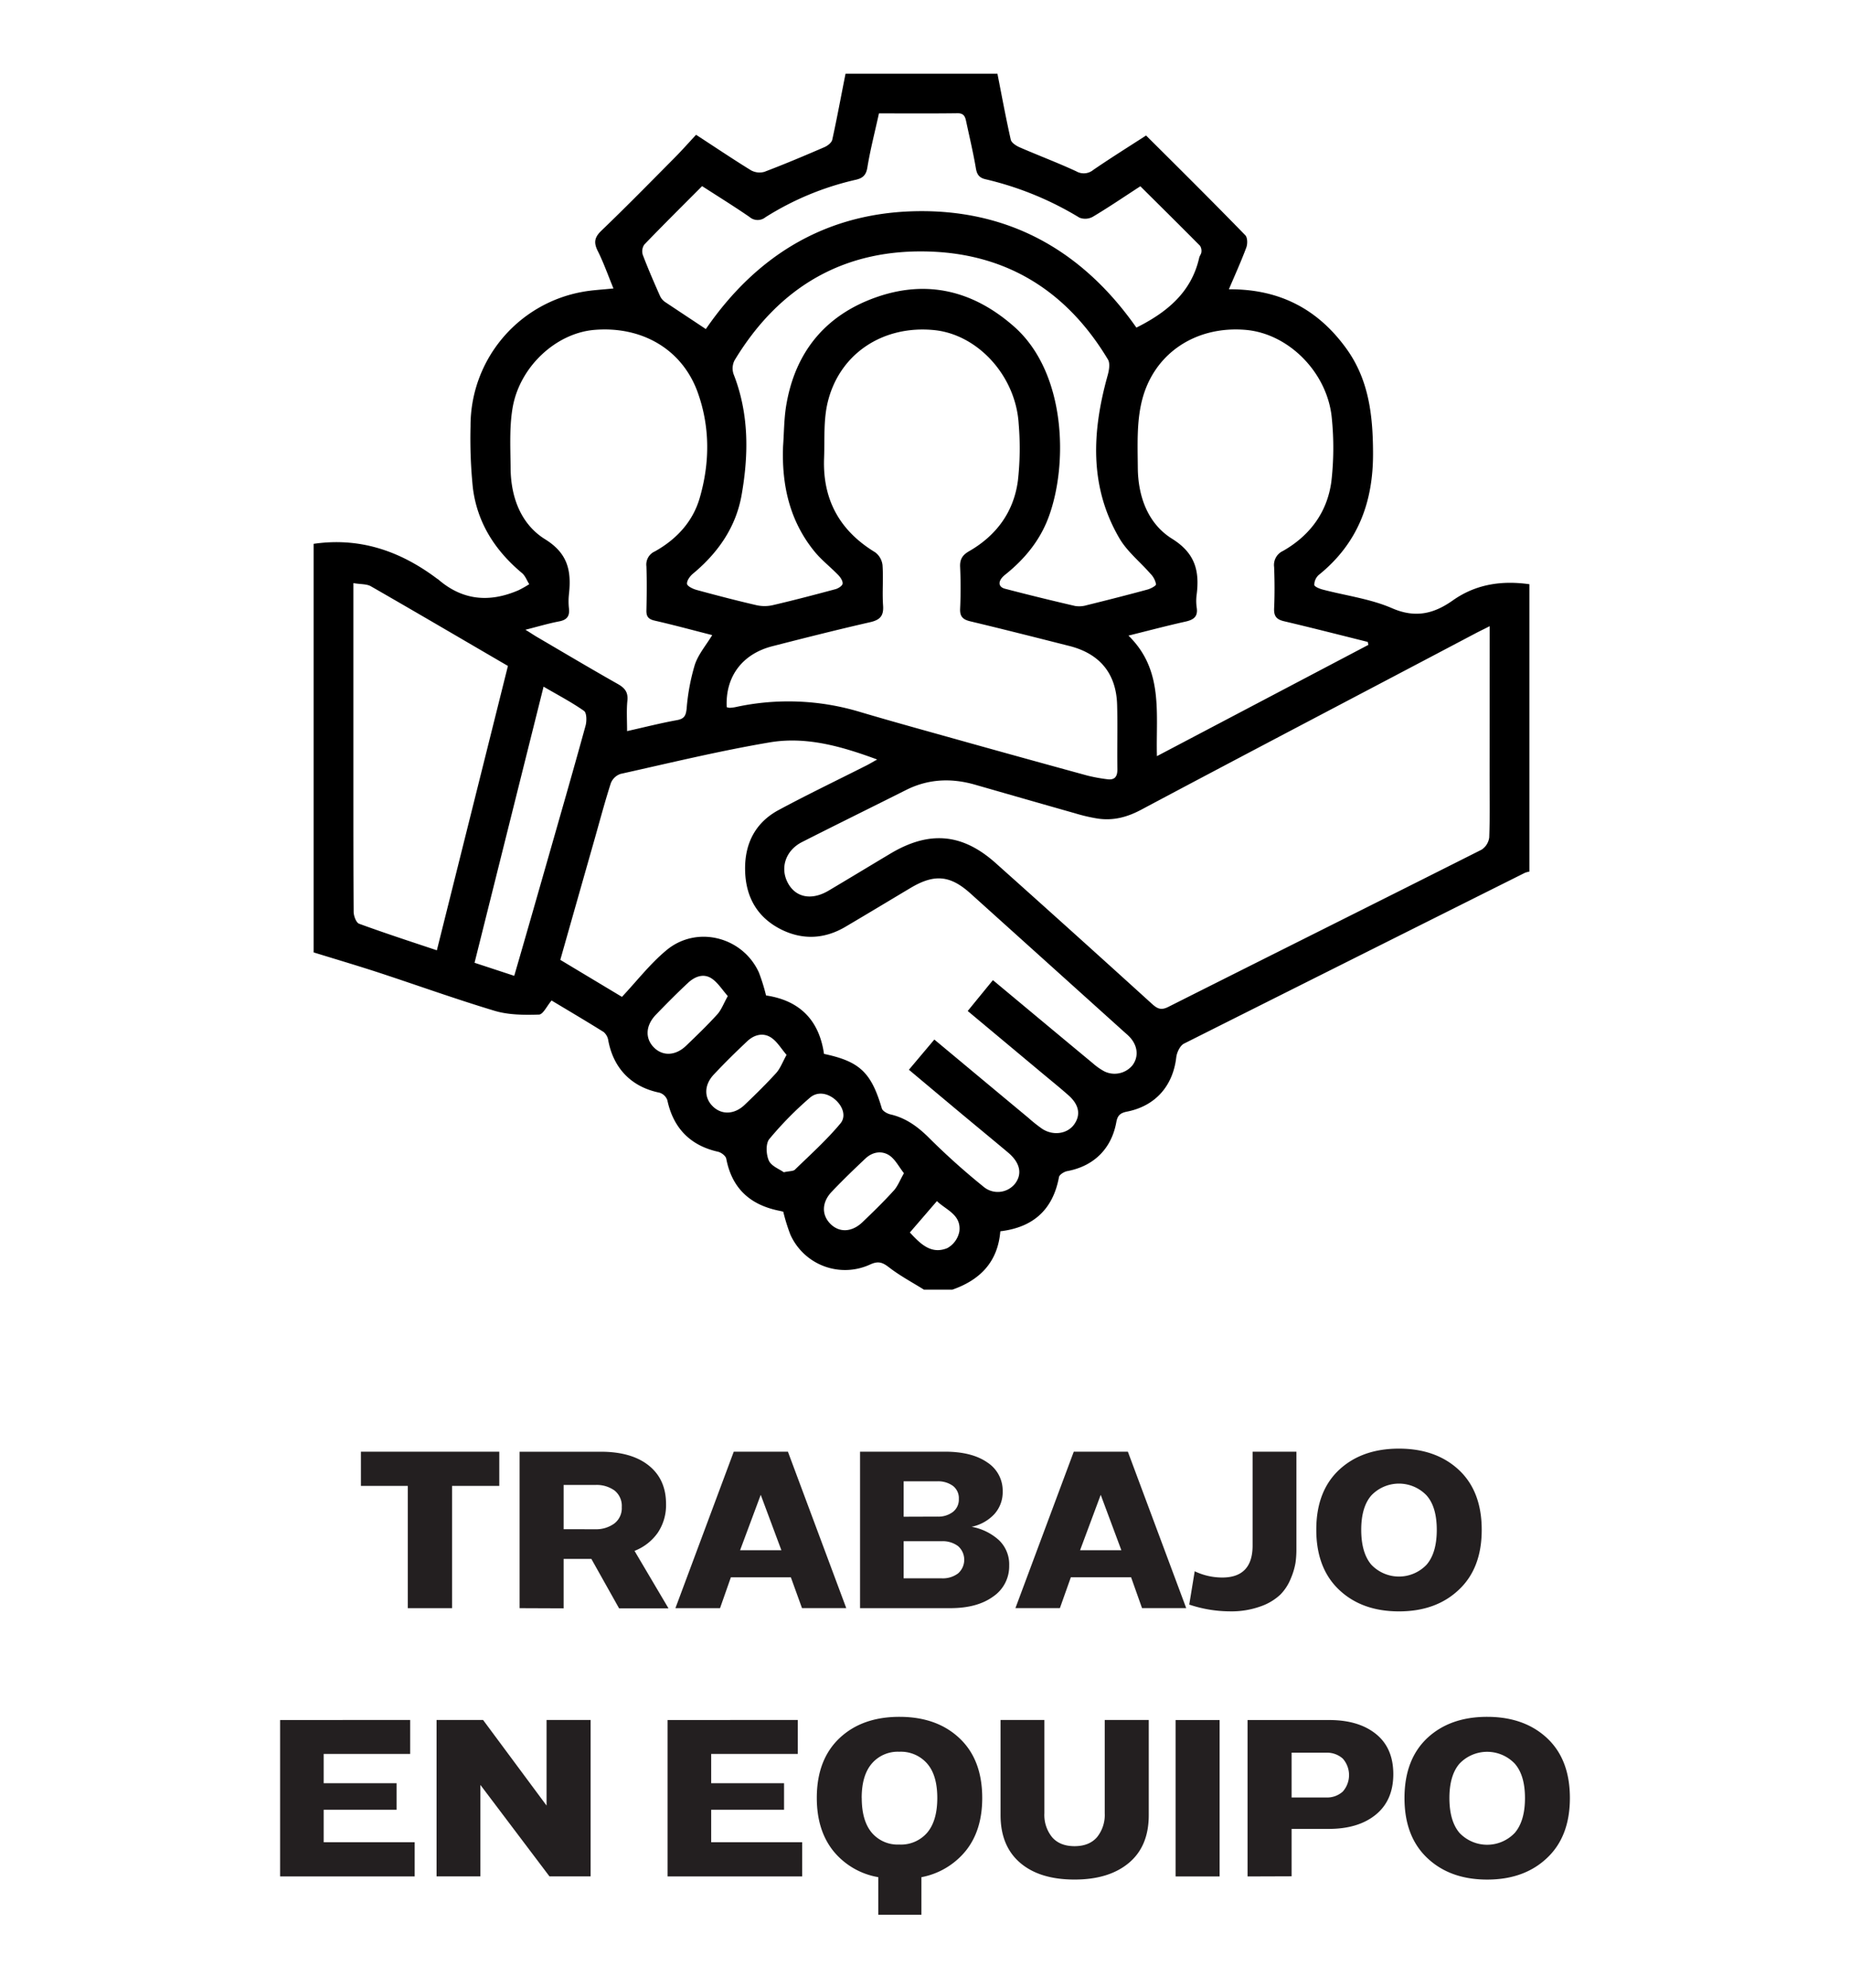
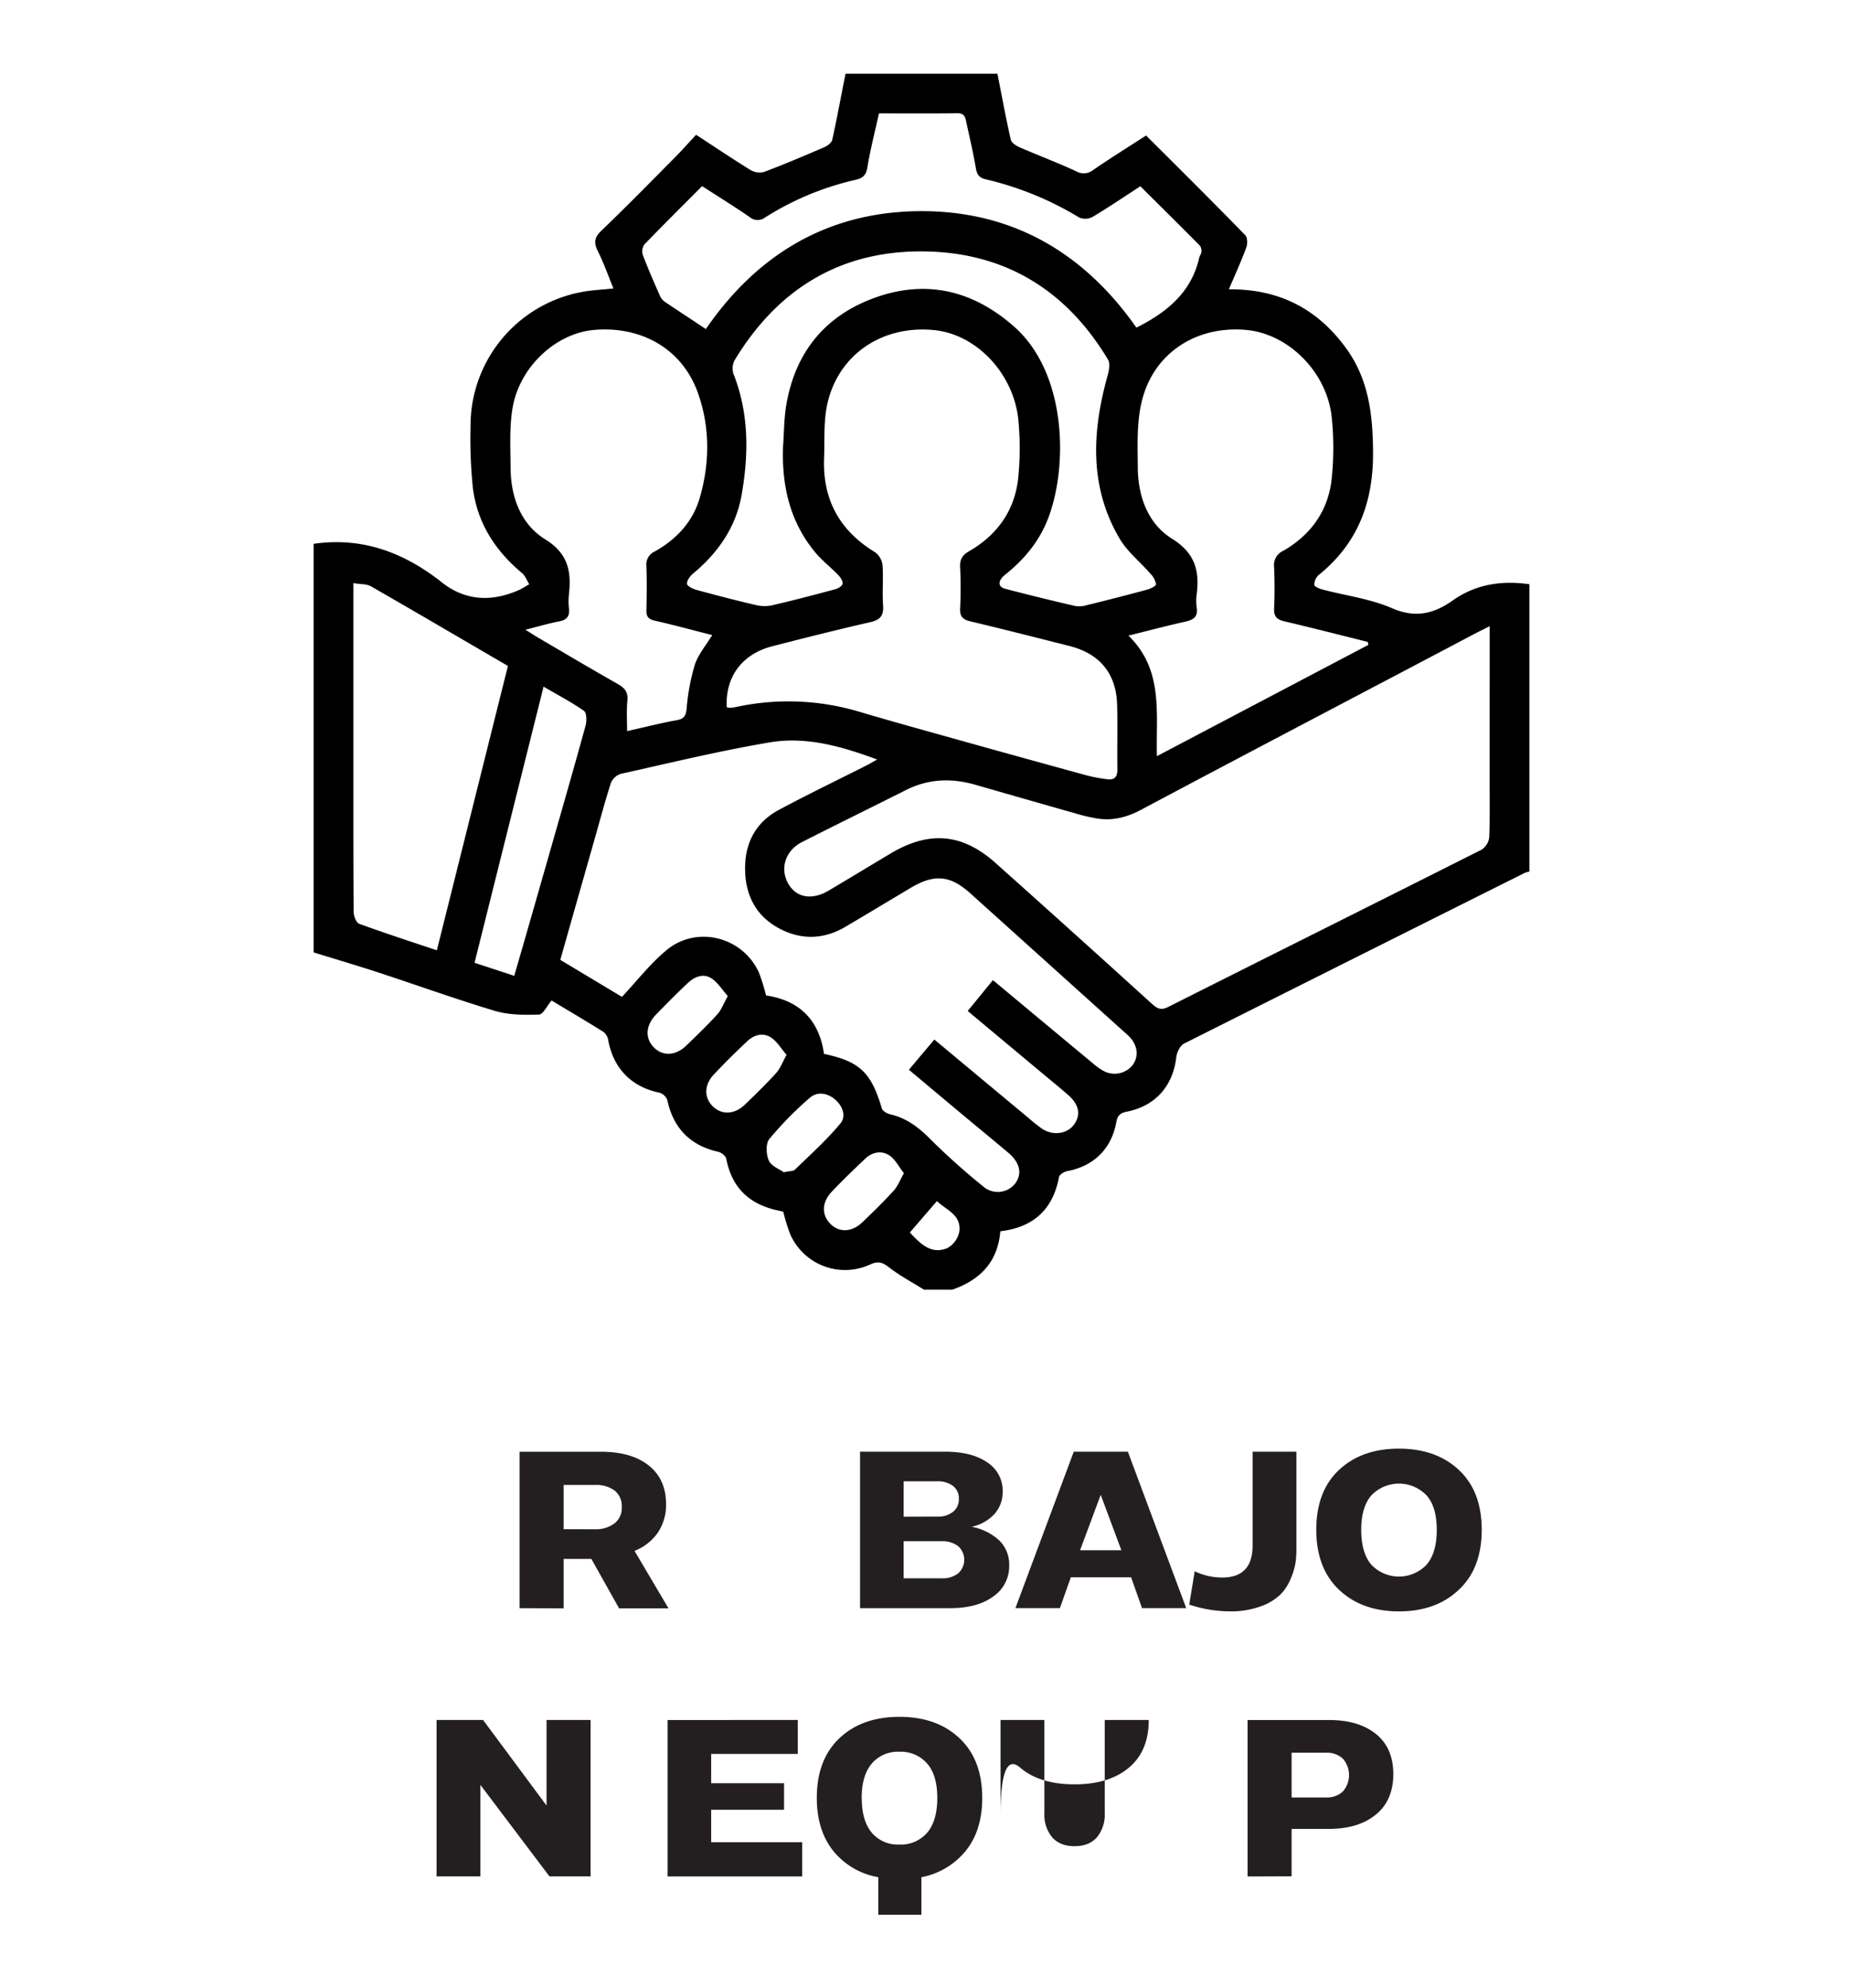
<svg xmlns="http://www.w3.org/2000/svg" viewBox="0 0 626.91 673.64">
  <defs>
    <style>.cls-1{fill-rule:evenodd;}.cls-2{fill:#231f20;}</style>
  </defs>
  <title>Valores</title>
  <g id="Objects">
    <path class="cls-1" d="M106.27,322.68V184.26c15.73-2.3,29.45,2.47,41.88,11.83.1.08.24.13.34.21,8.31,7.21,17.5,7.93,27.33,3.63a38.32,38.32,0,0,0,3.52-2c-.8-1.27-1.35-2.85-2.44-3.76-9.11-7.6-15.17-17-16.66-28.87a164.46,164.46,0,0,1-.79-20.84,46.1,46.1,0,0,1,37.76-45.54c3.36-.64,6.82-.78,10.67-1.19-1.81-4.39-3.3-8.66-5.31-12.68-1.43-2.85-1.15-4.61,1.22-6.89,8.41-8.07,16.58-16.41,24.8-24.69,2.51-2.53,4.88-5.22,7.29-7.8,6.61,4.3,12.5,8.27,18.56,12a6,6,0,0,0,4.58.55c6.86-2.6,13.63-5.46,20.37-8.37,1.07-.47,2.42-1.51,2.64-2.51,1.64-7.42,3-14.91,4.5-22.37H338c1.47,7.46,2.84,14.94,4.52,22.36.24,1.05,1.83,2.06,3,2.58,6.37,2.77,12.88,5.21,19.18,8.13a5.08,5.08,0,0,0,5.78-.47c5.83-4,11.81-7.73,17.89-11.66C399.78,57.25,411,68.4,422,79.71c.76.79.79,2.93.34,4.14-1.74,4.68-3.81,9.23-5.91,14.17,17.26-.13,30.2,6.8,39.79,20.06,7.59,10.48,9,22.46,9.06,35.08.14,16.91-5.1,30.93-18.44,41.68a4.52,4.52,0,0,0-1.46,3.32c0,.59,1.75,1.3,2.8,1.58,7.88,2.08,16.19,3.13,23.57,6.34,7.94,3.45,14.21,1.84,20.57-2.66,7.88-5.56,16.63-6.78,25.94-5.48v97.37a8.29,8.29,0,0,0-1.52.41Q459,324.58,401.23,353.58c-1.35.68-2.44,3-2.63,4.64-1.12,9.71-7.07,16.52-16.75,18.42-2.14.43-3.14,1.23-3.55,3.49-1.64,9.15-7.7,15-16.67,16.66-1,.19-2.62,1.18-2.77,2-2.05,11.07-8.73,17.05-19.88,18.38-.85,10.4-6.86,16.49-16.24,19.77h-9.65c-3.92-2.45-8-4.62-11.67-7.43-2.25-1.75-3.7-2.42-6.59-1.07a20.3,20.3,0,0,1-27-10.15,64,64,0,0,1-2.41-7.76c-.42-.1-.92-.23-1.44-.33-9.81-2-15.94-7.56-17.87-17.6-.18-1-1.73-2.15-2.83-2.39-9.34-2.09-15.14-8-17.14-17.47a4.12,4.12,0,0,0-2.66-2.53c-9.4-1.9-15.56-8.12-17.35-17.68a4.63,4.63,0,0,0-1.58-2.88c-6-3.75-12.08-7.33-17.64-10.67-1.58,1.85-2.88,4.73-4.27,4.77-5,.15-10.28.14-15-1.27-13.31-4-26.39-8.72-39.59-13.05C120.8,327.07,113.52,324.92,106.27,322.68ZM504.81,212.15c-1.93,1-3.22,1.6-4.5,2.27-37.89,20-75.83,39.82-113.63,59.94-4.73,2.52-9.39,3.73-14.55,3a56.7,56.7,0,0,1-7.79-1.8c-11.32-3.2-22.63-6.46-33.93-9.7-8-2.3-15.86-2-23.43,1.83-11.71,5.88-23.48,11.66-35.17,17.59-5.56,2.82-7.54,8.71-4.87,13.79s8.11,6.07,13.81,2.71c7-4.15,14-8.4,21-12.58,13.12-7.82,24.32-6.9,35.64,3.21q26.55,23.71,52.9,47.64c1.74,1.57,3,2.39,5.53,1.14,35.4-17.82,70.87-35.48,106.26-53.32a5.82,5.82,0,0,0,2.58-4.18c.26-7.1.12-14.21.12-21.31ZM336.47,332.08c11.45,9.54,22.65,18.88,33.87,28.18a20.73,20.73,0,0,0,3.93,2.75,7.88,7.88,0,0,0,9.47-2.05c2.16-2.85,1.86-6.53-.82-9.5-.63-.69-1.36-1.29-2.06-1.92l-52-46.83c-6.89-6.2-12.23-6.68-20.33-1.85-7.36,4.39-14.69,8.82-22.08,13.17-7,4.11-14.29,4.49-21.5,1-8.36-4.1-12.35-11.19-12.46-20.42-.12-8.92,3.56-16,11.45-20.21,9.78-5.26,19.8-10.06,29.7-15.07,1.1-.55,2.14-1.2,3.61-2-12.21-4.52-24.13-7.88-36.38-5.81-17,2.87-33.77,6.95-50.59,10.69a5.4,5.4,0,0,0-3.29,3.14c-2,6.22-3.68,12.56-5.47,18.86-3.87,13.6-7.74,27.2-11.65,41l20.89,12.54c5-5.32,9.47-11.13,15-15.74,10.25-8.63,25.92-4.66,31.42,7.51a65.7,65.7,0,0,1,2.41,7.75c11.42,1.7,18,8.38,19.64,19.8,12.12,2.56,16,6.29,19.6,18.48.26.88,1.76,1.72,2.83,2,5.15,1.17,9.12,4,12.86,7.67a238.11,238.11,0,0,0,18.7,16.8,7.5,7.5,0,0,0,10.8-1.05c2.47-3.29,1.64-7.06-2.4-10.47-5.34-4.48-10.72-8.9-16.08-13.37-5.81-4.85-11.61-9.72-17.54-14.69l8.62-10.23c10.87,9.05,21.36,17.8,31.87,26.53a50.82,50.82,0,0,0,4.71,3.74c3.76,2.43,8.55,1.67,10.82-1.55s1.67-6.67-2-9.88c-3-2.66-6.15-5.18-9.23-7.76l-24.86-20.76Zm-90.21-92.49a4.36,4.36,0,0,0,1,.23,14.68,14.68,0,0,0,2-.25,84,84,0,0,1,42.08,1.62c12.27,3.64,24.61,7,36.94,10.47q20.09,5.61,40.19,11.11a55.37,55.37,0,0,0,6.66,1.23c2.61.38,3.56-.84,3.52-3.45-.12-7.24.11-14.49-.09-21.72-.29-10.64-5.88-17.4-16.31-20-11.14-2.82-22.28-5.65-33.46-8.32-2.5-.6-3.56-1.61-3.43-4.31.22-4.68.21-9.39,0-14.07-.13-2.65.79-4.08,3.07-5.39,9.24-5.32,15.12-13.33,16.51-23.9a99.09,99.09,0,0,0,.26-19.26c-1-16.23-13.83-30.23-28.57-31.73-17.28-1.75-32.09,7.85-36.13,24.37-1.5,6.13-1,12.76-1.25,19.17-.48,14,5.36,24.49,17.34,31.75a6.31,6.31,0,0,1,2.47,4.35c.32,4.54-.13,9.13.19,13.66.25,3.49-1,4.88-4.36,5.65-11.07,2.53-22.09,5.31-33.09,8.13C251.54,221.53,245.76,229.25,246.26,239.59Zm217.44-21.1-.21-1c-9.44-2.35-18.86-4.77-28.33-7-2.52-.59-3.51-1.65-3.4-4.32.21-4.69.18-9.39,0-14.07a5.21,5.21,0,0,1,3-5.43c9.13-5.21,15-13.11,16.4-23.51a100,100,0,0,0,.17-21.26C450,126.4,436.77,113,422.11,111.77c-16.93-1.44-31.37,8-35.25,24.42-1.7,7.16-1.35,14.89-1.29,22.36.09,9.72,3.44,18.91,11.63,24,7.83,4.88,9.31,10.9,8.32,18.86a15.89,15.89,0,0,0,0,4.41c.51,3.13-1.07,4.18-3.81,4.79-6.19,1.38-12.32,3-19.31,4.74,12,11.7,9.25,26.31,9.65,40.84ZM212.5,247.71c5.9-1.32,11.34-2.71,16.85-3.71,2.49-.45,3.07-1.45,3.33-3.91a71.29,71.29,0,0,1,2.77-14.85c1.17-3.54,3.8-6.6,5.9-10.06-6.61-1.68-13-3.42-19.52-4.91-2.11-.49-2.84-1.38-2.78-3.52.12-4.95.17-9.92,0-14.87a4.85,4.85,0,0,1,2.87-5.06c7.29-4.08,12.81-10,15.16-18,3.51-12,3.56-24.22-.67-35.94-5.3-14.64-19-22.47-35.07-21.1-12.92,1.11-25.28,12.45-27.65,26.47-1.12,6.66-.71,13.61-.66,20.44.08,9.78,3.5,18.92,11.66,24,7.87,4.86,8.95,10.87,8.11,18.64a22.19,22.19,0,0,0,0,4.82c.29,2.6-.66,3.87-3.3,4.38-3.64.69-7.22,1.77-11.46,2.84,1.69,1,2.77,1.77,3.89,2.42,9.12,5.34,18.21,10.75,27.41,15.95,2.37,1.34,3.54,2.74,3.27,5.6C212.27,240.61,212.5,244,212.5,247.71Zm52.86-96.54c.34-4.66.31-9.39,1.1-14,3.07-18.08,13.43-30.52,30.61-36.51s32.83-2.13,46.58,10c17.79,15.7,18.33,47,11.59,64.82-2.95,7.81-8.15,14.08-14.68,19.28-2.47,2-2.44,4.06,0,4.71,7.89,2.06,15.81,4,23.75,5.84a8.83,8.83,0,0,0,3.94-.26c6.88-1.7,13.74-3.44,20.58-5.3,1.11-.3,3-1.29,2.91-1.83a6.87,6.87,0,0,0-1.88-3.53c-3.49-4-7.89-7.5-10.52-12-10.3-17.61-9.27-36.27-4-55.16.48-1.72.91-4.11.11-5.43C362,99.38,342.27,86.4,315.91,85.26c-29.52-1.26-51.79,11.68-67,36.84a6,6,0,0,0-.3,4.72c5.22,13.33,5.12,27.05,2.72,40.77-1.91,11-8,19.71-16.52,26.79-1,.82-2.1,2.36-2,3.43.09.81,2,1.72,3.19,2.05,6.71,1.83,13.43,3.58,20.2,5.15a12.5,12.5,0,0,0,5.51.06c7.16-1.66,14.27-3.53,21.37-5.44,1-.26,2.34-1.13,2.45-1.87.12-.9-.71-2.14-1.46-2.92-2.6-2.7-5.6-5-8-7.91C267.58,176.54,264.86,164.36,265.36,151.17ZM297.85,38.42c-1.39,6.34-2.94,12.3-3.93,18.35-.43,2.64-1.63,3.62-3.94,4.14a97.76,97.76,0,0,0-30.6,12.7,4.2,4.2,0,0,1-5.38-.09c-5.16-3.56-10.5-6.86-16.08-10.46-6.65,6.68-13.2,13.17-19.6,19.82a4.07,4.07,0,0,0-.49,3.49c1.8,4.74,3.83,9.4,5.87,14a5.11,5.11,0,0,0,1.75,2c4.5,3,9.05,6,13.74,9.12,17.48-25.42,41.57-39.9,73-39.95S367.65,86.1,385.09,111c10.5-5.25,18.68-12.07,21.29-23.7.15-.64.68-1.22.73-1.85a3.18,3.18,0,0,0-.45-2.17c-6.66-6.73-13.4-13.39-20.23-20.17-5.52,3.58-10.71,7.12-16.1,10.33a5.34,5.34,0,0,1-4.53.31A108.67,108.67,0,0,0,334,60.74c-2.17-.49-2.95-1.6-3.31-3.76-.87-5.13-2.08-10.21-3.17-15.3-.37-1.68-.53-3.35-3.08-3.31C315.76,38.49,307.06,38.42,297.85,38.42ZM119.75,197.56v70.36c0,13.67,0,27.34.09,41,0,1.4.85,3.68,1.85,4.05,8.61,3.15,17.35,6,26.35,9,8.08-32.31,16.07-64.27,24.08-96.34-15.67-9.13-31-18.13-46.45-27C124.19,197.8,122.14,198,119.75,197.56Zm54.51,133.06c4-13.74,7.8-27.07,11.62-40.41,4.22-14.77,8.48-29.53,12.55-44.34.43-1.55.4-4.32-.51-5-4.2-2.95-8.78-5.34-13.72-8.22-7.9,31.58-15.62,62.47-23.39,93.55Zm72.37,6.86c-1.9-2.14-3.34-4.53-5.44-5.94-2.8-1.87-5.77-.66-8.06,1.48-3.72,3.47-7.3,7.09-10.84,10.75s-3.73,8-.77,11.05,7.33,3,11-.53,7.15-6.87,10.48-10.54C244.4,342.26,245.12,340.19,246.63,337.48Zm19.91,19.92c-1.82-2.11-3.17-4.47-5.19-5.83-2.72-1.82-5.79-1-8.12,1.2-3.9,3.66-7.72,7.43-11.38,11.33-3.3,3.54-3.29,7.82-.3,10.75s7.3,2.79,10.75-.48c3.68-3.51,7.32-7.08,10.74-10.84C264.4,362,265.12,360,266.54,357.4Zm-.94,39.77c2-.44,3.22-.33,3.78-.88,5.25-5.1,10.7-10,15.4-15.63,2.09-2.49.76-6-1.87-8.2s-6-2.7-8.47-.53a117.8,117.8,0,0,0-13.75,14c-1.26,1.54-1.08,5.25-.14,7.32C261.42,395.12,264.2,396.15,265.6,397.17Zm40.72.32c-1.68-2.12-2.9-4.62-4.9-6-2.61-1.74-5.74-1.23-8.12,1-3.9,3.67-7.75,7.39-11.44,11.27-3.37,3.53-3.48,7.75-.59,10.76,3,3.16,7.34,3.07,11-.44s7.14-6.89,10.46-10.55C304.14,402.08,304.89,400,306.32,397.49Zm2,20.09c3.51,3.75,7.14,7.56,12.68,5.3a8.18,8.18,0,0,0,4.1-5.67c.7-5.71-4.6-7.3-7.6-10.27C314.29,410.65,311.43,414,308.32,417.58Z" />
-     <path class="cls-2" d="M122.3,491.84h46.89v11.59h-16v41.43h-15V503.43H122.3Z" />
    <path class="cls-2" d="M176.08,544.86v-53h27.5q10.46,0,16.29,4.69t5.83,13a16.72,16.72,0,0,1-2.84,9.81,17.27,17.27,0,0,1-7.84,6.09l11.51,19.47H209.79l-9.39-16.74H191v16.74Zm25.53-26.74a10.49,10.49,0,0,0,6.55-1.93,6.55,6.55,0,0,0,2.54-5.57,6.68,6.68,0,0,0-2.42-5.6,10.34,10.34,0,0,0-6.52-1.9H191v15Z" />
-     <path class="cls-2" d="M248.65,491.84H267l19.77,53h-15L268,534.41H247.67L244,544.86H228.88Zm16.14,33.4-7-18.78-7,18.78Z" />
    <path class="cls-2" d="M291.45,491.84h28.71q9.16,0,14.39,3.63a11.4,11.4,0,0,1,5.23,9.85,11.08,11.08,0,0,1-2.84,7.69,14.59,14.59,0,0,1-7.69,4.28,18.7,18.7,0,0,1,9.24,4.51,11.29,11.29,0,0,1,3.49,8.59,12.37,12.37,0,0,1-5.42,10.53q-5.42,3.95-14.58,3.94H291.45Zm26.29,22a8.07,8.07,0,0,0,5.18-1.59,5.28,5.28,0,0,0,2-4.39,5.23,5.23,0,0,0-2-4.43,8.54,8.54,0,0,0-5.31-1.55H306.22v12Zm-11.52,8.34v12.57H319.1a8.62,8.62,0,0,0,5.57-1.67,6.17,6.17,0,0,0,0-9.24,8.68,8.68,0,0,0-5.57-1.66Z" />
    <path class="cls-2" d="M363.87,491.84H382.2l19.77,53H387l-3.71-10.45H362.88l-3.71,10.45H344.1ZM380,525.24l-7-18.78-7,18.78Z" />
    <path class="cls-2" d="M404.85,532.36a21.71,21.71,0,0,0,9.32,2.12q10.29,0,10.3-10.83V491.84h14.84v33.25a31.2,31.2,0,0,1-.3,4.39,23.5,23.5,0,0,1-1.59,5.31,16.47,16.47,0,0,1-3.52,5.45,18.64,18.64,0,0,1-6.67,4,29.09,29.09,0,0,1-10.41,1.7A43.76,43.76,0,0,1,403,543.65Z" />
    <path class="cls-2" d="M453.78,498q7.73-7.2,20.3-7.19t20.3,7.23q7.72,7.23,7.73,20.26t-7.73,20.3q-7.72,7.35-20.3,7.35t-20.3-7.31q-7.72-7.3-7.73-20.34T453.78,498Zm7.5,20.3q0,7.8,3.41,11.82a12.92,12.92,0,0,0,18.75,0q3.44-4,3.44-11.78t-3.44-11.66a12.94,12.94,0,0,0-18.75,0Q461.29,510.61,461.28,518.27Z" />
-     <path class="cls-2" d="M139,582.74v11.51H109.69v9.92h24.69v9H109.69v11h30.83v11.59H94.92v-53Z" />
    <path class="cls-2" d="M163.7,582.74l21.51,29v-29h14.93v53H186.2l-23.41-31v31H147.94v-53Z" />
    <path class="cls-2" d="M270.35,582.74v11.51H241v9.92h24.69v9H241v11h30.83v11.59h-45.6v-53Z" />
    <path class="cls-2" d="M284.52,588.87q7.65-7.2,20.3-7.19t20.3,7.23q7.72,7.23,7.73,20.26,0,10.91-5.53,17.84a25.43,25.43,0,0,1-15.08,9v12.72H297.62V636a25,25,0,0,1-15.22-8.86q-5.61-7-5.61-18Q276.79,596.15,284.52,588.87Zm7.5,20.3q0,7.73,3.41,11.78a11.53,11.53,0,0,0,9.31,4,11.75,11.75,0,0,0,9.44-4q3.44-4.05,3.44-11.78t-3.44-11.66a11.79,11.79,0,0,0-9.44-4,11.57,11.57,0,0,0-9.31,4Q292,601.51,292,609.17Z" />
-     <path class="cls-2" d="M339.06,582.74h14.85v31.58a11.94,11.94,0,0,0,2.65,8.18c1.76,2,4.29,3,7.57,3s5.81-1,7.58-3a12,12,0,0,0,2.65-8.18V582.74h14.92V615q0,10.53-6.74,16.17t-18.41,5.64q-11.82,0-18.44-5.68T339.06,615Z" />
-     <path class="cls-2" d="M398.37,635.76v-53h14.92v53Z" />
+     <path class="cls-2" d="M339.06,582.74h14.85v31.58a11.94,11.94,0,0,0,2.65,8.18c1.76,2,4.29,3,7.57,3s5.81-1,7.58-3a12,12,0,0,0,2.65-8.18V582.74h14.92q0,10.53-6.74,16.17t-18.41,5.64q-11.82,0-18.44-5.68T339.06,615Z" />
    <path class="cls-2" d="M422.76,635.76v-53h27.65q10,0,15.87,4.74t5.87,13.59q0,8.86-5.91,13.71t-16,4.85H437.69v16.06ZM437.69,609h11.66a7.92,7.92,0,0,0,5.68-2,8.42,8.42,0,0,0,0-11.17,8,8,0,0,0-5.68-2H437.69Z" />
-     <path class="cls-2" d="M483.66,588.87q7.72-7.2,20.31-7.19t20.3,7.23q7.72,7.23,7.72,20.26t-7.72,20.3q-7.72,7.35-20.3,7.35t-20.31-7.31q-7.73-7.31-7.72-20.34T483.66,588.87Zm7.5,20.3q0,7.8,3.41,11.82a12.92,12.92,0,0,0,18.75,0q3.45-4.05,3.45-11.78t-3.45-11.66a12.94,12.94,0,0,0-18.75,0Q491.17,601.51,491.16,609.17Z" />
  </g>
</svg>